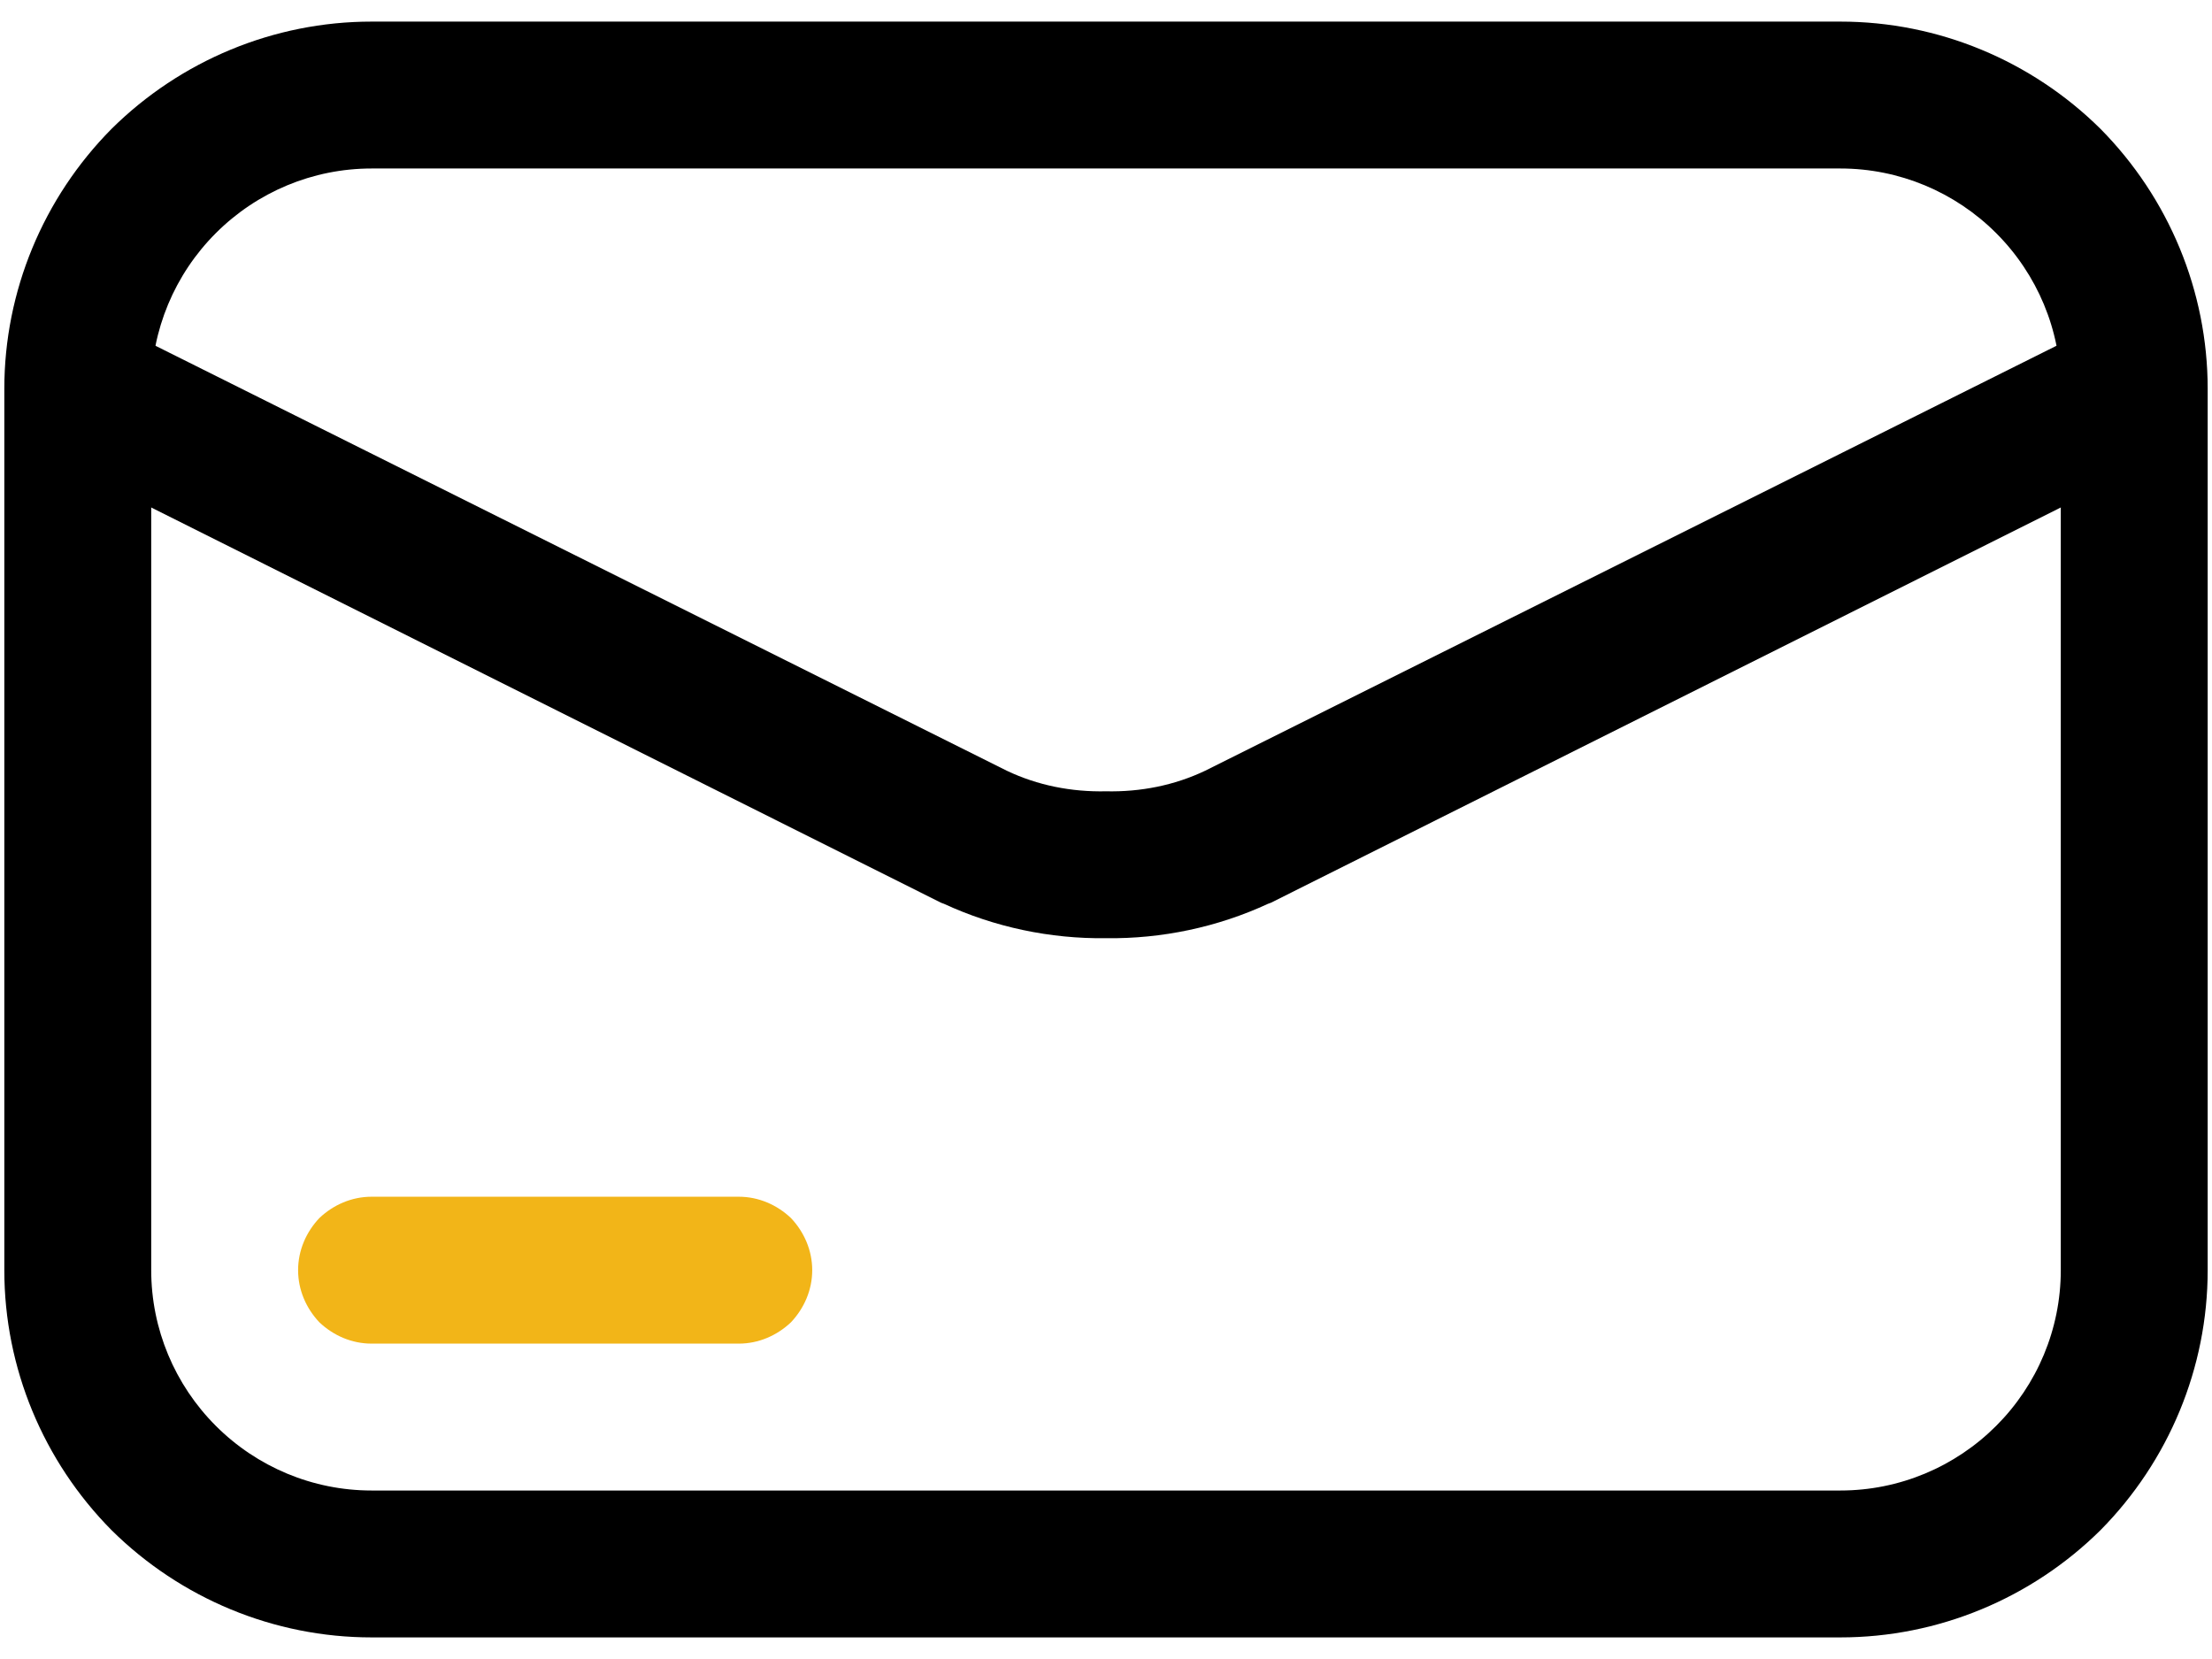
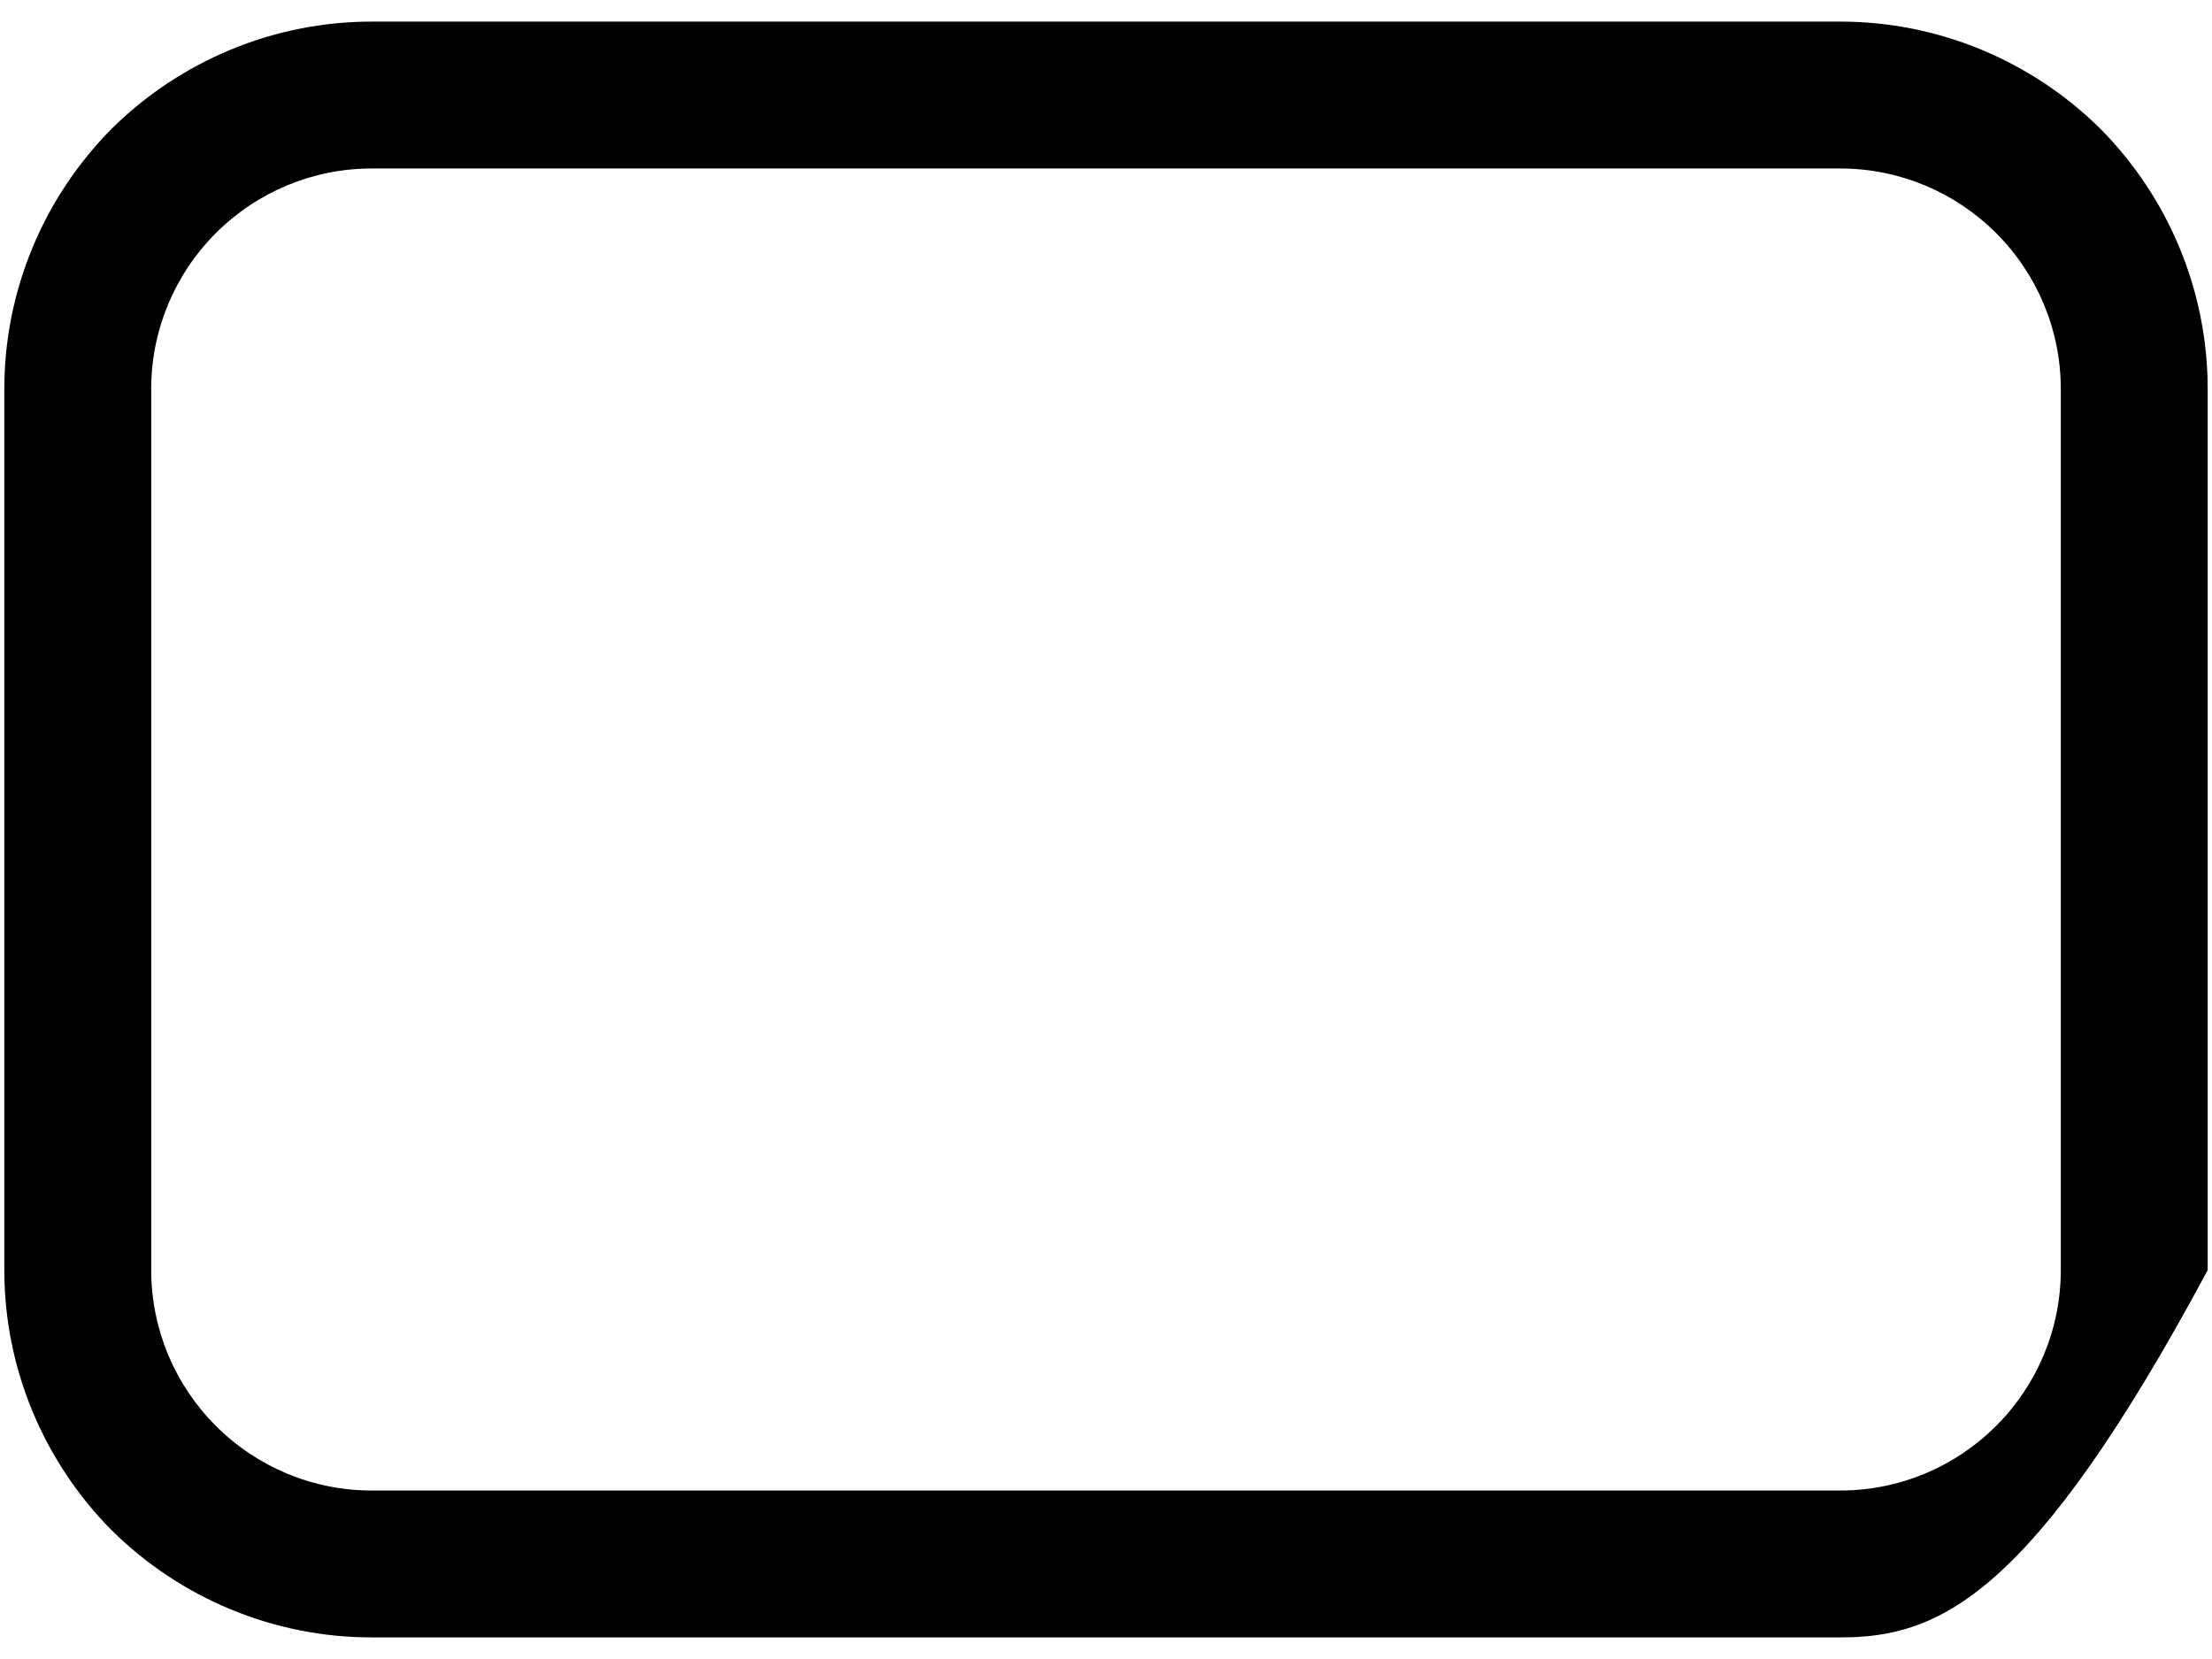
<svg xmlns="http://www.w3.org/2000/svg" width="64" height="48" viewBox="0 0 64 48" fill="none">
-   <path fill-rule="evenodd" clip-rule="evenodd" d="M10.75 0.625H53.25C56.076 0.625 58.775 1.751 60.773 3.728C62.749 5.725 63.875 8.424 63.875 11.25V36.75C63.875 39.576 62.749 42.275 60.773 44.273C58.775 46.249 56.076 47.375 53.25 47.375H10.75C7.924 47.375 5.225 46.249 3.228 44.273C1.251 42.275 0.125 39.576 0.125 36.75V11.25C0.125 8.424 1.251 5.725 3.228 3.728C5.225 1.751 7.924 0.625 10.75 0.625ZM10.75 4.875H53.25C54.95 4.875 56.565 5.555 57.755 6.745C58.945 7.935 59.625 9.55 59.625 11.25V36.75C59.625 38.45 58.945 40.065 57.755 41.255C56.565 42.445 54.95 43.125 53.25 43.125H10.75C9.05 43.125 7.435 42.445 6.245 41.255C5.055 40.065 4.375 38.45 4.375 36.75V11.25C4.375 9.55 5.055 7.935 6.245 6.745C7.435 5.555 9.05 4.875 10.75 4.875Z" fill="black" />
-   <path d="M60.793 9.359C61.303 9.104 61.877 9.061 62.43 9.231C62.961 9.423 63.407 9.805 63.641 10.294C63.896 10.804 63.938 11.377 63.768 11.93C63.577 12.461 63.195 12.908 62.706 13.141L36.76 26.125C36.738 26.125 36.717 26.146 36.696 26.146C35.23 26.826 33.615 27.166 32 27.145C30.385 27.166 28.77 26.826 27.303 26.146C27.282 26.146 27.261 26.125 27.24 26.125L1.293 13.141C0.805 12.908 0.422 12.461 0.231 11.93C0.061 11.377 0.103 10.804 0.358 10.294C0.592 9.805 1.038 9.423 1.57 9.231C2.122 9.061 2.696 9.104 3.206 9.359L29.131 22.3C30.023 22.725 31.001 22.916 32 22.895C32.998 22.916 33.976 22.725 34.868 22.3L60.793 9.359Z" fill="black" />
-   <path d="M22.884 35.241C22.48 34.859 21.949 34.625 21.375 34.625H10.75C10.176 34.625 9.645 34.859 9.241 35.241C8.859 35.645 8.625 36.176 8.625 36.75C8.625 37.324 8.859 37.855 9.241 38.259C9.645 38.641 10.176 38.875 10.75 38.875H21.375C21.949 38.875 22.48 38.641 22.884 38.259C23.266 37.855 23.5 37.324 23.5 36.75C23.5 36.176 23.266 35.645 22.884 35.241Z" fill="#F2B518" />
+   <path fill-rule="evenodd" clip-rule="evenodd" d="M10.75 0.625H53.25C56.076 0.625 58.775 1.751 60.773 3.728C62.749 5.725 63.875 8.424 63.875 11.25V36.75C58.775 46.249 56.076 47.375 53.25 47.375H10.75C7.924 47.375 5.225 46.249 3.228 44.273C1.251 42.275 0.125 39.576 0.125 36.75V11.25C0.125 8.424 1.251 5.725 3.228 3.728C5.225 1.751 7.924 0.625 10.75 0.625ZM10.75 4.875H53.25C54.95 4.875 56.565 5.555 57.755 6.745C58.945 7.935 59.625 9.55 59.625 11.25V36.75C59.625 38.45 58.945 40.065 57.755 41.255C56.565 42.445 54.95 43.125 53.25 43.125H10.75C9.05 43.125 7.435 42.445 6.245 41.255C5.055 40.065 4.375 38.45 4.375 36.75V11.25C4.375 9.55 5.055 7.935 6.245 6.745C7.435 5.555 9.05 4.875 10.75 4.875Z" fill="black" />
</svg>